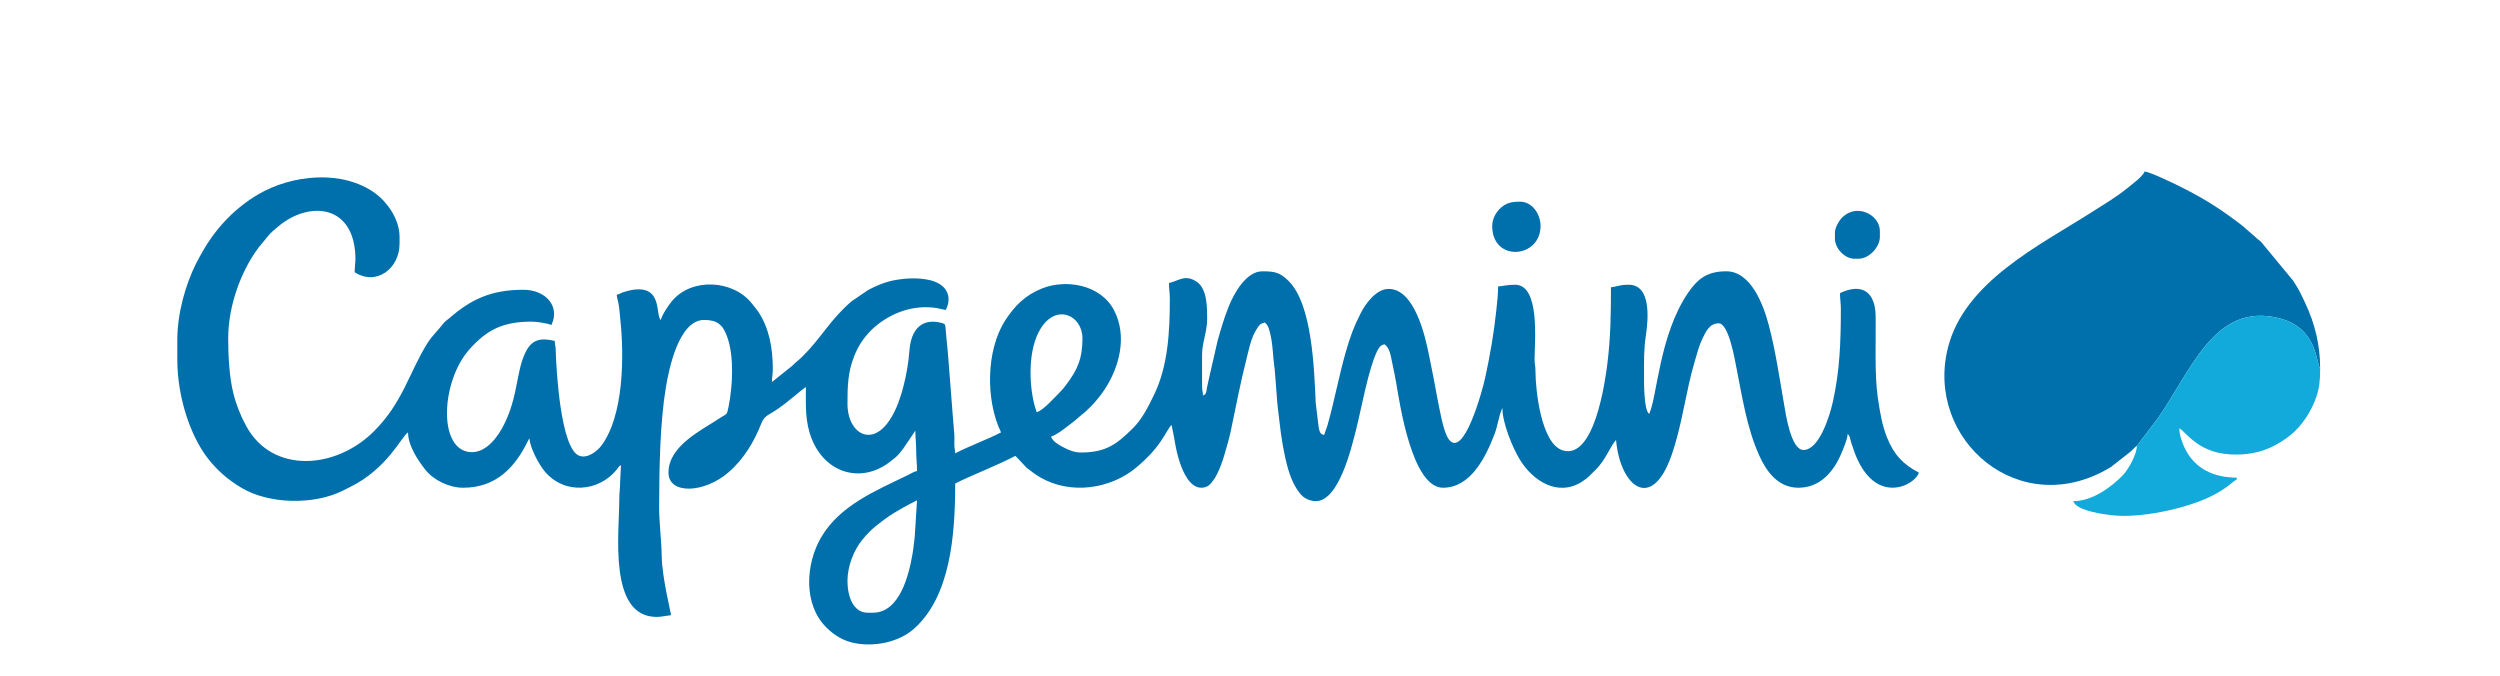
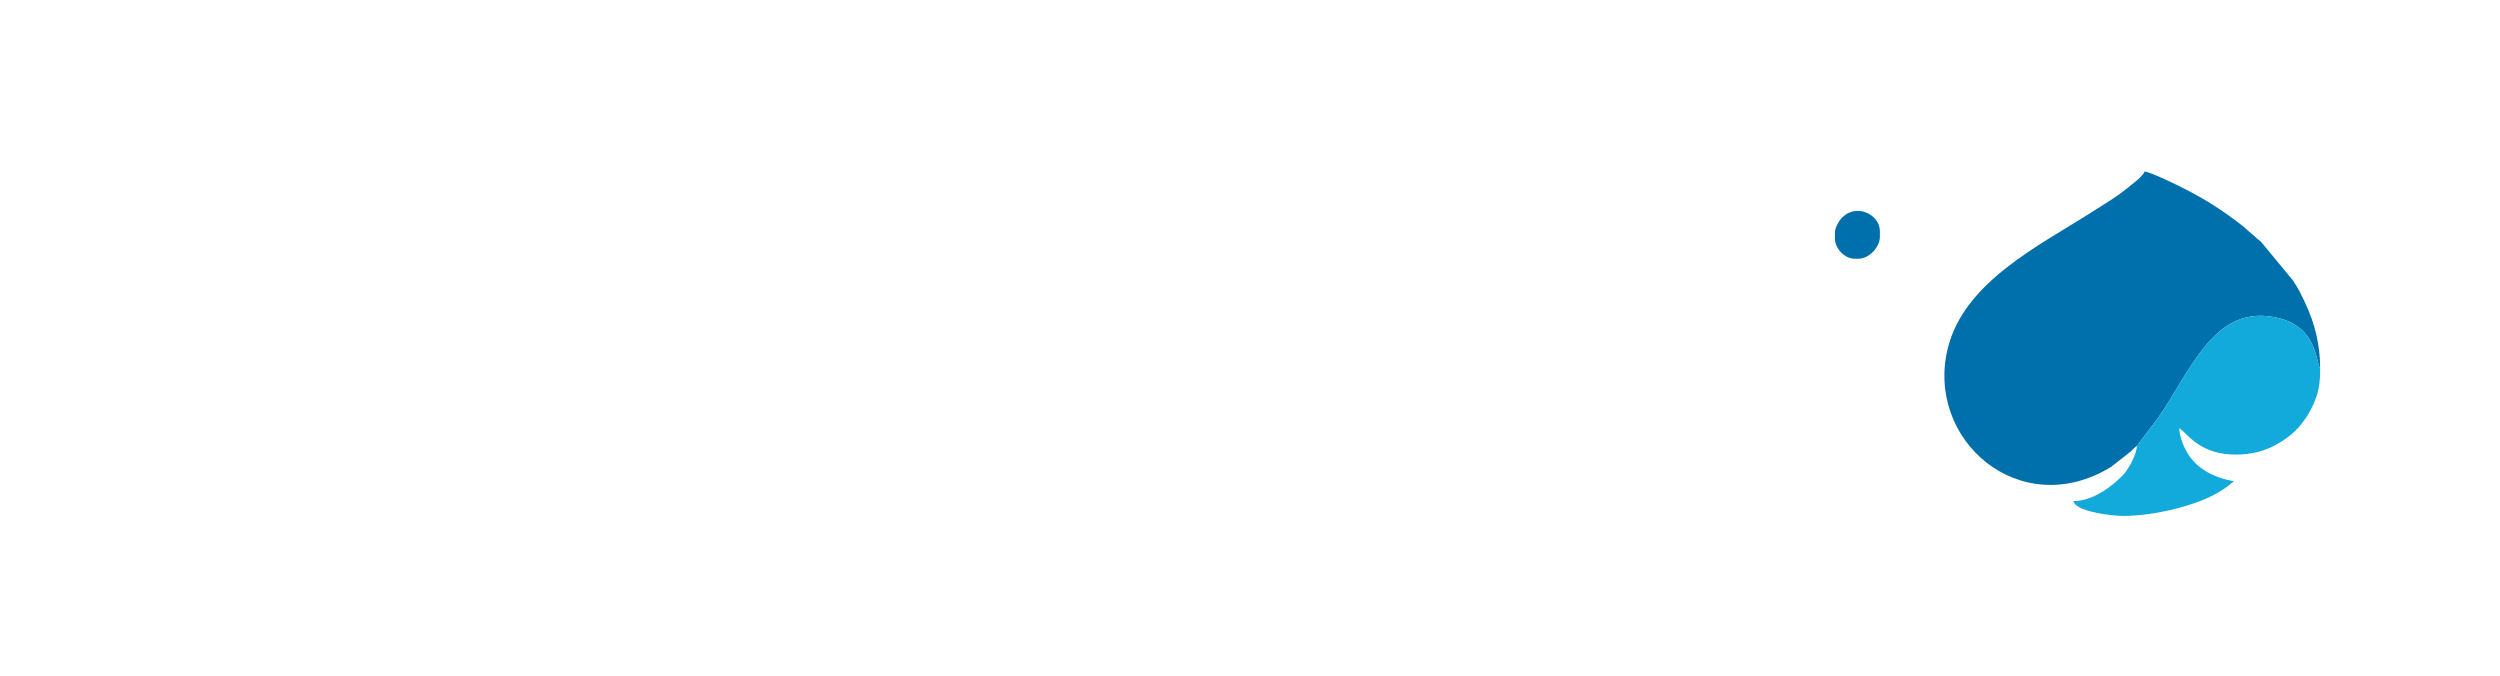
<svg xmlns="http://www.w3.org/2000/svg" width="159" height="43" viewBox="0 0 159 43" fill="none">
-   <path fill-rule="evenodd" clip-rule="evenodd" d="M55.518 38.969H55.194C54.237 38.969 53.899 37.894 53.899 36.942C53.899 36.027 54.296 34.997 54.833 34.343C55.134 33.976 55.38 33.717 55.741 33.428C56.461 32.854 56.689 32.713 57.511 32.244C57.778 32.092 58.044 31.966 58.323 31.82L58.177 34.13C58.123 34.539 58.104 34.833 58.038 35.219C57.813 36.542 57.231 38.969 55.518 38.969ZM65.931 26.218C65.891 26.047 65.838 25.949 65.792 25.768C65.424 24.322 65.395 22.187 66.176 20.913C67.189 19.261 68.844 20.062 68.844 21.523C68.844 22.812 68.524 23.527 67.796 24.488C67.637 24.698 67.582 24.77 67.4 24.95C67.071 25.276 66.348 26.108 65.931 26.218ZM11.276 21.63V22.857C11.276 25.295 12.125 27.728 13.195 29.122C13.803 29.915 14.504 30.516 15.366 31.03C17.088 32.058 19.936 32.133 21.78 31.216C21.954 31.129 22.071 31.071 22.247 30.984C24.633 29.816 25.522 27.783 25.951 27.499C25.951 28.341 26.579 29.275 27.053 29.877C27.571 30.534 28.56 31.02 29.458 31.02C31.58 31.02 32.775 29.689 33.574 28.047L33.667 27.872C33.719 28.497 34.252 29.501 34.629 29.961C35.877 31.481 38.089 31.287 39.232 29.854C39.35 29.705 39.327 29.69 39.494 29.579L39.44 30.647C39.443 31.069 39.385 31.311 39.386 31.767C39.391 33.861 38.665 39.236 41.76 39.236C42.086 39.236 42.386 39.153 42.677 39.129C42.673 38.956 42.103 36.741 42.083 35.341C42.07 34.37 41.916 33.193 41.92 32.195C41.931 29.7 41.976 26.864 42.353 24.617C42.525 23.596 43.141 20.349 44.781 20.349C45.621 20.349 45.974 20.64 46.259 21.449C46.703 22.71 46.593 24.559 46.342 25.841C46.223 26.446 46.238 26.286 45.795 26.581C44.597 27.379 42.515 28.357 42.515 30.059C42.515 31.463 44.793 31.387 46.359 30.019C47.293 29.203 47.96 28.105 48.419 26.934C48.614 26.437 48.888 26.392 49.313 26.111C50.143 25.565 50.807 24.914 51.255 24.617C51.255 25.77 51.185 26.812 51.632 27.926C52.537 30.177 54.903 30.792 56.721 29.276C56.838 29.178 56.872 29.171 56.989 29.06C57.165 28.895 57.283 28.737 57.437 28.543L58.215 27.392C58.215 27.846 58.271 28.169 58.269 28.672C58.268 29.171 58.323 29.454 58.323 29.953C58.106 30.003 57.918 30.129 57.731 30.22C55.704 31.208 53.419 32.137 52.228 34.169C51.242 35.853 51.063 38.432 52.564 39.916C53.051 40.398 53.63 40.755 54.324 40.896C55.616 41.16 57.157 40.846 58.121 39.996C60.444 37.947 60.751 34.052 60.751 30.753C61.651 30.282 63.36 29.632 64.582 28.992L65.283 29.74C65.57 29.959 65.791 30.144 66.129 30.343C68.077 31.491 70.636 31.106 72.281 29.723C73.917 28.346 74.073 27.515 74.509 27.018C74.714 27.886 74.74 28.527 75.041 29.426C75.238 30.012 75.673 31.02 76.398 31.02C76.682 31.02 76.886 30.898 77.024 30.732C77.169 30.558 77.281 30.394 77.388 30.185C77.6 29.773 77.749 29.35 77.89 28.867C78.03 28.384 78.172 27.905 78.273 27.432C78.588 25.948 78.883 24.373 79.246 22.953C79.424 22.257 79.549 21.506 79.935 20.913C80.09 20.675 80.139 20.58 80.444 20.51C80.63 20.683 80.664 20.77 80.746 21.064C80.963 21.834 80.946 22.632 81.069 23.466L81.201 25.15C81.226 25.666 81.311 26.26 81.371 26.795C81.488 27.84 81.654 28.885 81.923 29.824C82.052 30.272 82.242 30.748 82.472 31.095C82.613 31.309 82.695 31.432 82.886 31.592C83.088 31.761 83.401 31.873 83.681 31.873C85.137 31.873 85.928 28.587 86.26 27.274C86.566 26.065 87.037 23.438 87.583 22.34C87.695 22.115 87.788 21.957 88.052 21.897C88.386 22.118 88.456 22.65 88.533 23.021C88.626 23.465 88.727 23.925 88.8 24.358C89.023 25.693 89.812 31.02 91.774 31.02C93.554 31.02 94.496 29.045 95.043 27.636C95.245 27.116 95.307 26.539 95.516 26.024L95.551 25.951C95.551 26.898 96.191 28.459 96.66 29.229C97.475 30.564 99.06 31.624 100.613 30.637C100.994 30.394 101.161 30.192 101.473 29.887C102.124 29.25 102.388 28.425 102.781 27.979C103.025 30.879 105.015 32.628 106.309 28.96C106.995 27.012 107.205 24.913 107.792 22.957C107.931 22.494 108.064 21.968 108.265 21.558C108.486 21.107 108.716 20.563 109.309 20.563C109.947 20.563 110.334 22.88 110.411 23.261C110.804 25.211 111.081 27.19 111.898 28.993C112.338 29.965 113.07 31.02 114.381 31.02C115.758 31.02 116.62 29.996 117.102 28.855C117.22 28.575 117.503 27.928 117.51 27.605C117.669 27.721 117.662 27.912 117.732 28.132C117.79 28.314 117.869 28.555 117.934 28.733C119.231 32.273 121.831 30.842 122.042 30.059C121.04 29.535 120.465 28.936 120.022 27.842C119.695 27.034 119.557 26.172 119.428 25.282C119.215 23.802 119.311 21.681 119.293 20.134C119.274 18.546 118.419 17.981 117.024 18.642C117.024 19.049 117.078 19.237 117.078 19.656C117.078 21.764 117.01 23.574 116.57 25.555C116.361 26.498 115.689 28.619 114.704 28.619C113.893 28.619 113.564 26.264 113.478 25.777C113.173 24.043 112.931 22.326 112.492 20.67C112.161 19.419 111.375 17.255 109.795 17.255C108.641 17.255 108.011 17.675 107.377 18.599C105.519 21.308 105.397 25.27 104.885 26.325C104.538 26.074 104.561 24.258 104.561 23.871C104.561 22.869 104.54 22.259 104.686 21.273C104.826 20.328 105.031 18.109 103.59 18.109C102.973 18.109 102.821 18.239 102.457 18.269C102.457 19.917 102.435 21.476 102.231 23.114C102.076 24.361 101.385 29.221 99.407 28.649C98.002 28.243 97.653 24.737 97.656 23.603C97.657 23.272 97.6 23.19 97.599 22.859C97.598 21.767 97.974 18.109 96.36 18.109C95.827 18.109 95.553 18.209 95.281 18.215C95.281 18.688 95.215 19.276 95.164 19.754C95.014 21.178 94.751 22.691 94.449 24.061C94.276 24.847 93.091 29.215 92.141 27.936C91.791 27.464 91.573 26.088 91.419 25.342C91.318 24.853 91.259 24.435 91.158 23.946C91.055 23.446 90.962 22.976 90.871 22.523C90.639 21.369 89.963 18.375 88.321 18.375C87.504 18.375 86.825 19.354 86.54 19.922C86.348 20.306 86.194 20.626 86.024 21.065C85.86 21.489 85.729 21.903 85.6 22.354C85.165 23.874 84.865 25.498 84.437 27.019C84.373 27.248 84.267 27.461 84.221 27.659C83.936 27.635 83.917 27.396 83.865 27.157L83.681 25.631C83.577 23.496 83.475 19.365 81.942 17.855C81.397 17.318 81.047 17.255 80.282 17.255C79.251 17.255 78.481 18.664 78.154 19.473C77.859 20.205 77.639 20.953 77.434 21.694L76.897 24.044C76.848 24.291 76.813 24.41 76.762 24.658C76.717 24.88 76.749 25.087 76.506 25.151C76.506 24.881 76.452 24.86 76.452 24.564V22.537C76.452 21.811 76.775 21.094 76.775 20.296C76.775 19.499 76.771 18.365 76.107 17.916C75.375 17.423 74.961 17.861 74.347 18.002C74.347 18.409 74.401 18.597 74.401 19.016C74.401 21.097 74.286 23.287 73.394 25.116C73.029 25.866 72.648 26.65 72.042 27.246C71.043 28.227 70.373 28.779 68.736 28.779C68.303 28.779 67.922 28.6 67.621 28.442C67.356 28.303 66.929 28.065 66.848 27.765C67.254 27.658 68.015 27.011 68.36 26.753C68.501 26.647 68.557 26.568 68.705 26.454C69.29 26.005 69.818 25.417 70.226 24.81C71.2 23.362 71.706 21.382 70.86 19.744C70.006 18.089 67.787 17.74 66.277 18.344C65.189 18.779 64.54 19.449 63.944 20.359C62.701 22.26 62.682 25.474 63.665 27.499C62.75 27.977 61.668 28.353 60.751 28.832C60.746 28.602 60.696 28.54 60.695 28.247C60.695 28.047 60.711 27.804 60.694 27.608C60.665 27.262 60.62 26.721 60.592 26.375L60.311 22.759C60.272 22.39 60.25 21.95 60.197 21.538C60.177 21.384 60.169 21.16 60.146 20.948C60.117 20.685 60.152 20.61 59.907 20.544C58.628 20.196 57.947 20.947 57.842 22.274C57.775 23.125 57.648 23.817 57.471 24.522C56.349 28.991 53.899 28.02 53.899 25.684C53.899 24.559 53.922 23.663 54.33 22.643C54.59 21.995 54.882 21.558 55.336 21.076L55.388 21.021C56.464 19.959 58.046 19.33 59.62 19.601C59.824 19.637 59.964 19.693 60.158 19.709C60.608 18.782 60.136 18.035 59.111 17.81C58.393 17.653 57.669 17.684 56.943 17.811C56.286 17.926 55.717 18.178 55.212 18.446L54.157 19.164C52.775 20.358 52.249 21.468 51.053 22.657C50.837 22.872 50.656 23 50.434 23.218C50.301 23.349 50.241 23.369 50.11 23.485L49.097 24.297C49.097 23.941 49.151 23.806 49.151 23.497C49.151 22.073 48.899 20.838 48.225 19.825C48.096 19.631 47.973 19.501 47.826 19.312C46.648 17.798 43.979 17.629 42.722 19.167C42.513 19.424 42.111 20.003 42.029 20.349C41.645 20.071 42.268 17.774 39.689 18.568C39.47 18.636 39.426 18.702 39.224 18.749C39.242 18.969 39.324 19.196 39.364 19.464C39.409 19.776 39.414 19.965 39.449 20.287C39.713 22.724 39.656 26.466 38.246 28.345C38.01 28.659 37.364 29.212 36.815 28.976C35.681 28.485 35.381 23.733 35.341 22.215C35.334 21.946 35.285 21.949 35.285 21.683C34.438 21.488 33.842 21.53 33.406 22.439C32.817 23.669 32.96 25.206 32.048 27.018C31.696 27.719 30.928 28.865 29.865 28.751C27.847 28.536 28.06 24.246 29.848 22.229C30.971 20.962 31.991 20.456 33.829 20.456C34.158 20.456 34.861 20.571 35.069 20.67C35.646 19.481 34.704 18.429 33.289 18.429C31.25 18.429 29.961 19.028 28.554 20.256C28.361 20.424 28.328 20.4 28.163 20.616C27.831 21.052 27.487 21.336 27.161 21.865C25.995 23.755 25.607 25.625 23.753 27.459C21.335 29.85 17.328 30.147 15.665 27.107C15.301 26.442 15.023 25.748 14.836 24.992C14.588 23.987 14.513 22.661 14.513 21.523C14.513 19.411 15.354 17.288 16.286 15.967C16.348 15.878 16.398 15.816 16.466 15.718L17.049 15.014C17.228 14.782 17.484 14.58 17.712 14.389C19.667 12.754 22.606 12.973 22.606 16.508L22.552 17.308C23.903 18.203 25.412 17.109 25.412 15.495V15.068C25.412 13.903 24.583 12.819 23.887 12.308C21.78 10.764 18.553 11.107 16.419 12.364C14.923 13.244 13.716 14.522 12.878 16.012C12.724 16.286 12.599 16.499 12.462 16.774C11.794 18.117 11.276 19.928 11.276 21.63Z" fill="#0070AC" />
  <path fill-rule="evenodd" clip-rule="evenodd" d="M135.906 28.352L137.183 26.68C139.338 23.642 140.821 19.175 144.969 20.244C147.317 20.85 147.271 22.88 147.562 23.463C147.562 21.922 147.226 20.575 146.608 19.265C146.349 18.714 146.202 18.386 145.836 17.841L143.798 15.375C143.646 15.242 143.573 15.208 143.421 15.055L142.615 14.357C142.457 14.231 142.356 14.155 142.19 14.031C140.926 13.095 139.942 12.501 138.516 11.795C138.169 11.624 136.724 10.933 136.394 10.906C136.316 11.193 135.586 11.731 135.273 11.986C134.595 12.537 133.795 13.008 133.059 13.478C129.7 15.622 124.943 17.918 123.887 22.12C122.414 27.983 128.479 33.223 134.253 29.703L135.518 28.713C135.664 28.579 135.748 28.459 135.906 28.352Z" fill="#0070AC" />
-   <path fill-rule="evenodd" clip-rule="evenodd" d="M135.906 28.352C135.902 28.911 135.353 29.88 135.005 30.234C134.289 30.963 133.094 31.873 131.862 31.873C132.028 32.488 133.866 32.72 134.351 32.773C136.092 32.961 138.665 32.408 140.209 31.752C140.954 31.436 141.483 31.105 142.078 30.612C142.251 30.468 142.213 30.606 142.274 30.379C140.835 30.379 139.63 29.844 138.983 28.566C138.819 28.242 138.606 27.71 138.606 27.232C139.19 27.619 140.032 29.161 142.861 28.878C143.943 28.77 144.873 28.312 145.682 27.667C146.404 27.091 147.02 26.129 147.322 25.233C147.51 24.673 147.562 24.195 147.562 23.463C147.271 22.88 147.317 20.85 144.969 20.244C140.821 19.175 139.338 23.642 137.183 26.68L135.906 28.352Z" fill="#11AADA" />
-   <path fill-rule="evenodd" clip-rule="evenodd" d="M94.904 14.374C94.904 16.693 97.979 16.443 97.979 14.374C97.979 13.566 97.409 12.827 96.684 12.827C96.159 12.827 95.756 12.889 95.347 13.318C95.127 13.549 94.904 13.939 94.904 14.374Z" fill="#0070AC" />
+   <path fill-rule="evenodd" clip-rule="evenodd" d="M135.906 28.352C135.902 28.911 135.353 29.88 135.005 30.234C134.289 30.963 133.094 31.873 131.862 31.873C132.028 32.488 133.866 32.72 134.351 32.773C136.092 32.961 138.665 32.408 140.209 31.752C140.954 31.436 141.483 31.105 142.078 30.612C140.835 30.379 139.63 29.844 138.983 28.566C138.819 28.242 138.606 27.71 138.606 27.232C139.19 27.619 140.032 29.161 142.861 28.878C143.943 28.77 144.873 28.312 145.682 27.667C146.404 27.091 147.02 26.129 147.322 25.233C147.51 24.673 147.562 24.195 147.562 23.463C147.271 22.88 147.317 20.85 144.969 20.244C140.821 19.175 139.338 23.642 137.183 26.68L135.906 28.352Z" fill="#11AADA" />
  <path fill-rule="evenodd" clip-rule="evenodd" d="M116.701 14.801V15.174C116.701 15.789 117.313 16.455 117.942 16.455H118.211C118.867 16.455 119.56 15.72 119.56 15.068V14.694C119.56 13.662 118.099 12.907 117.17 13.825C116.982 14.011 116.701 14.454 116.701 14.801Z" fill="#0070AC" />
</svg>